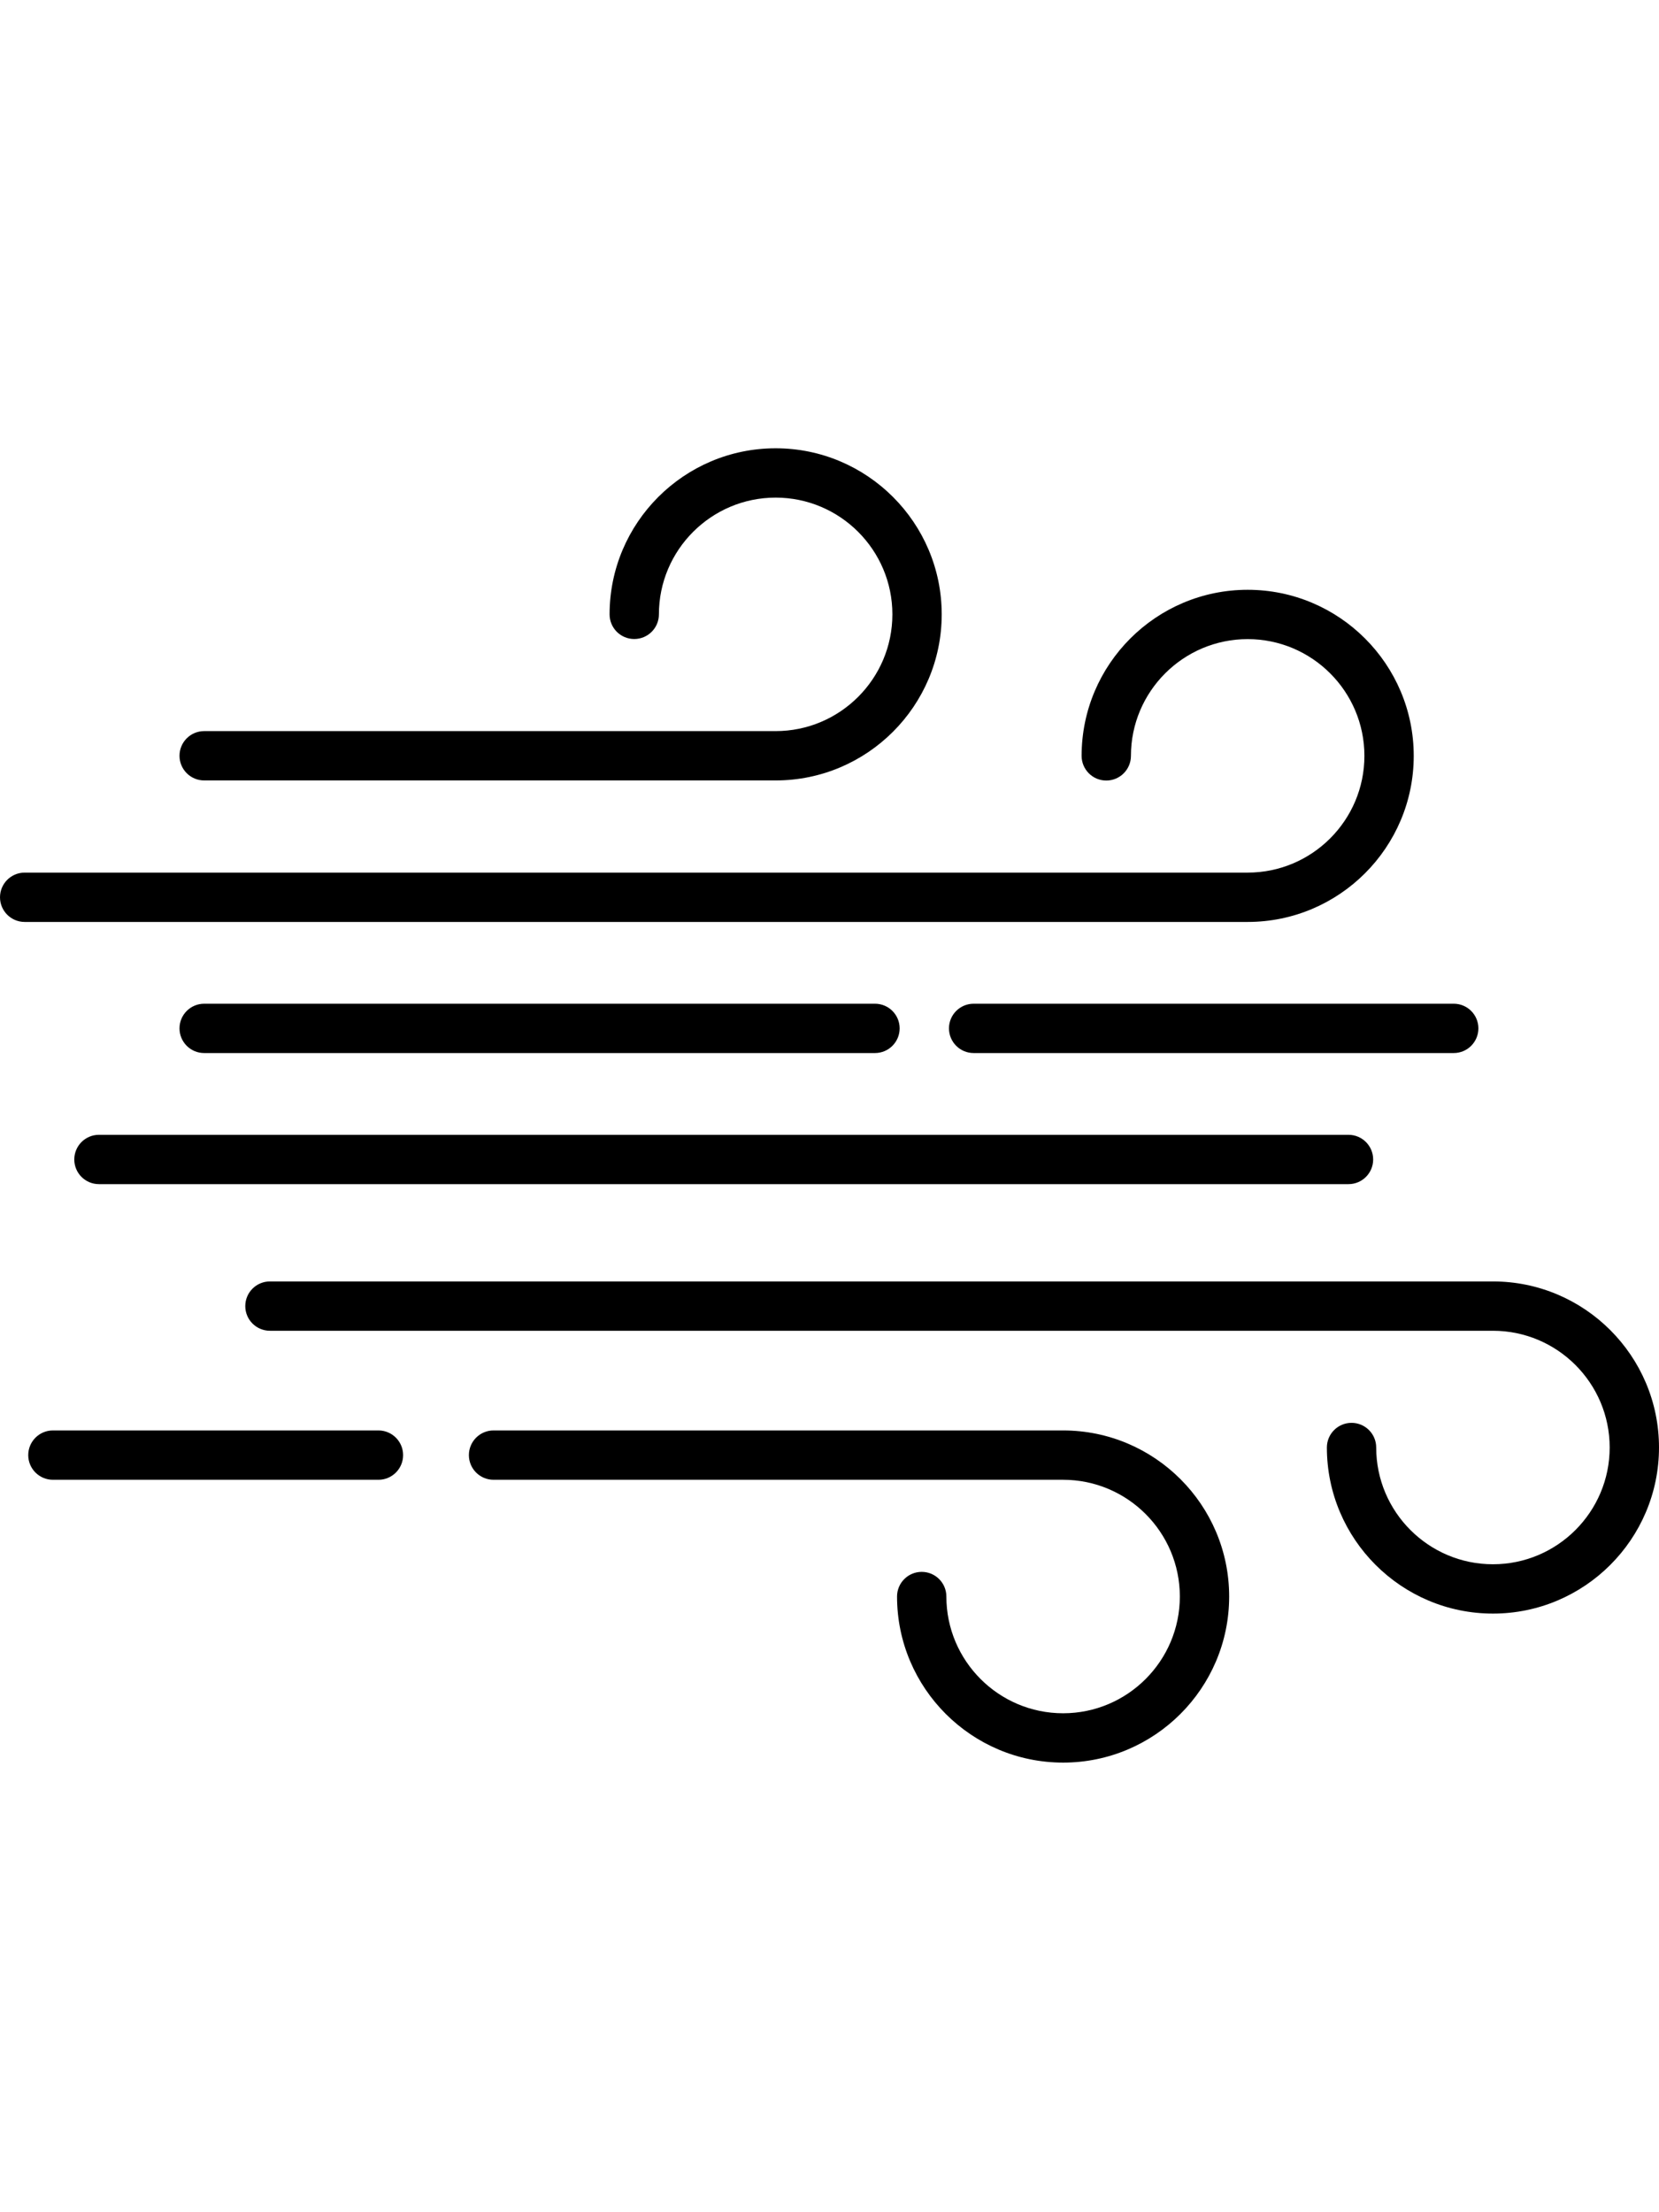
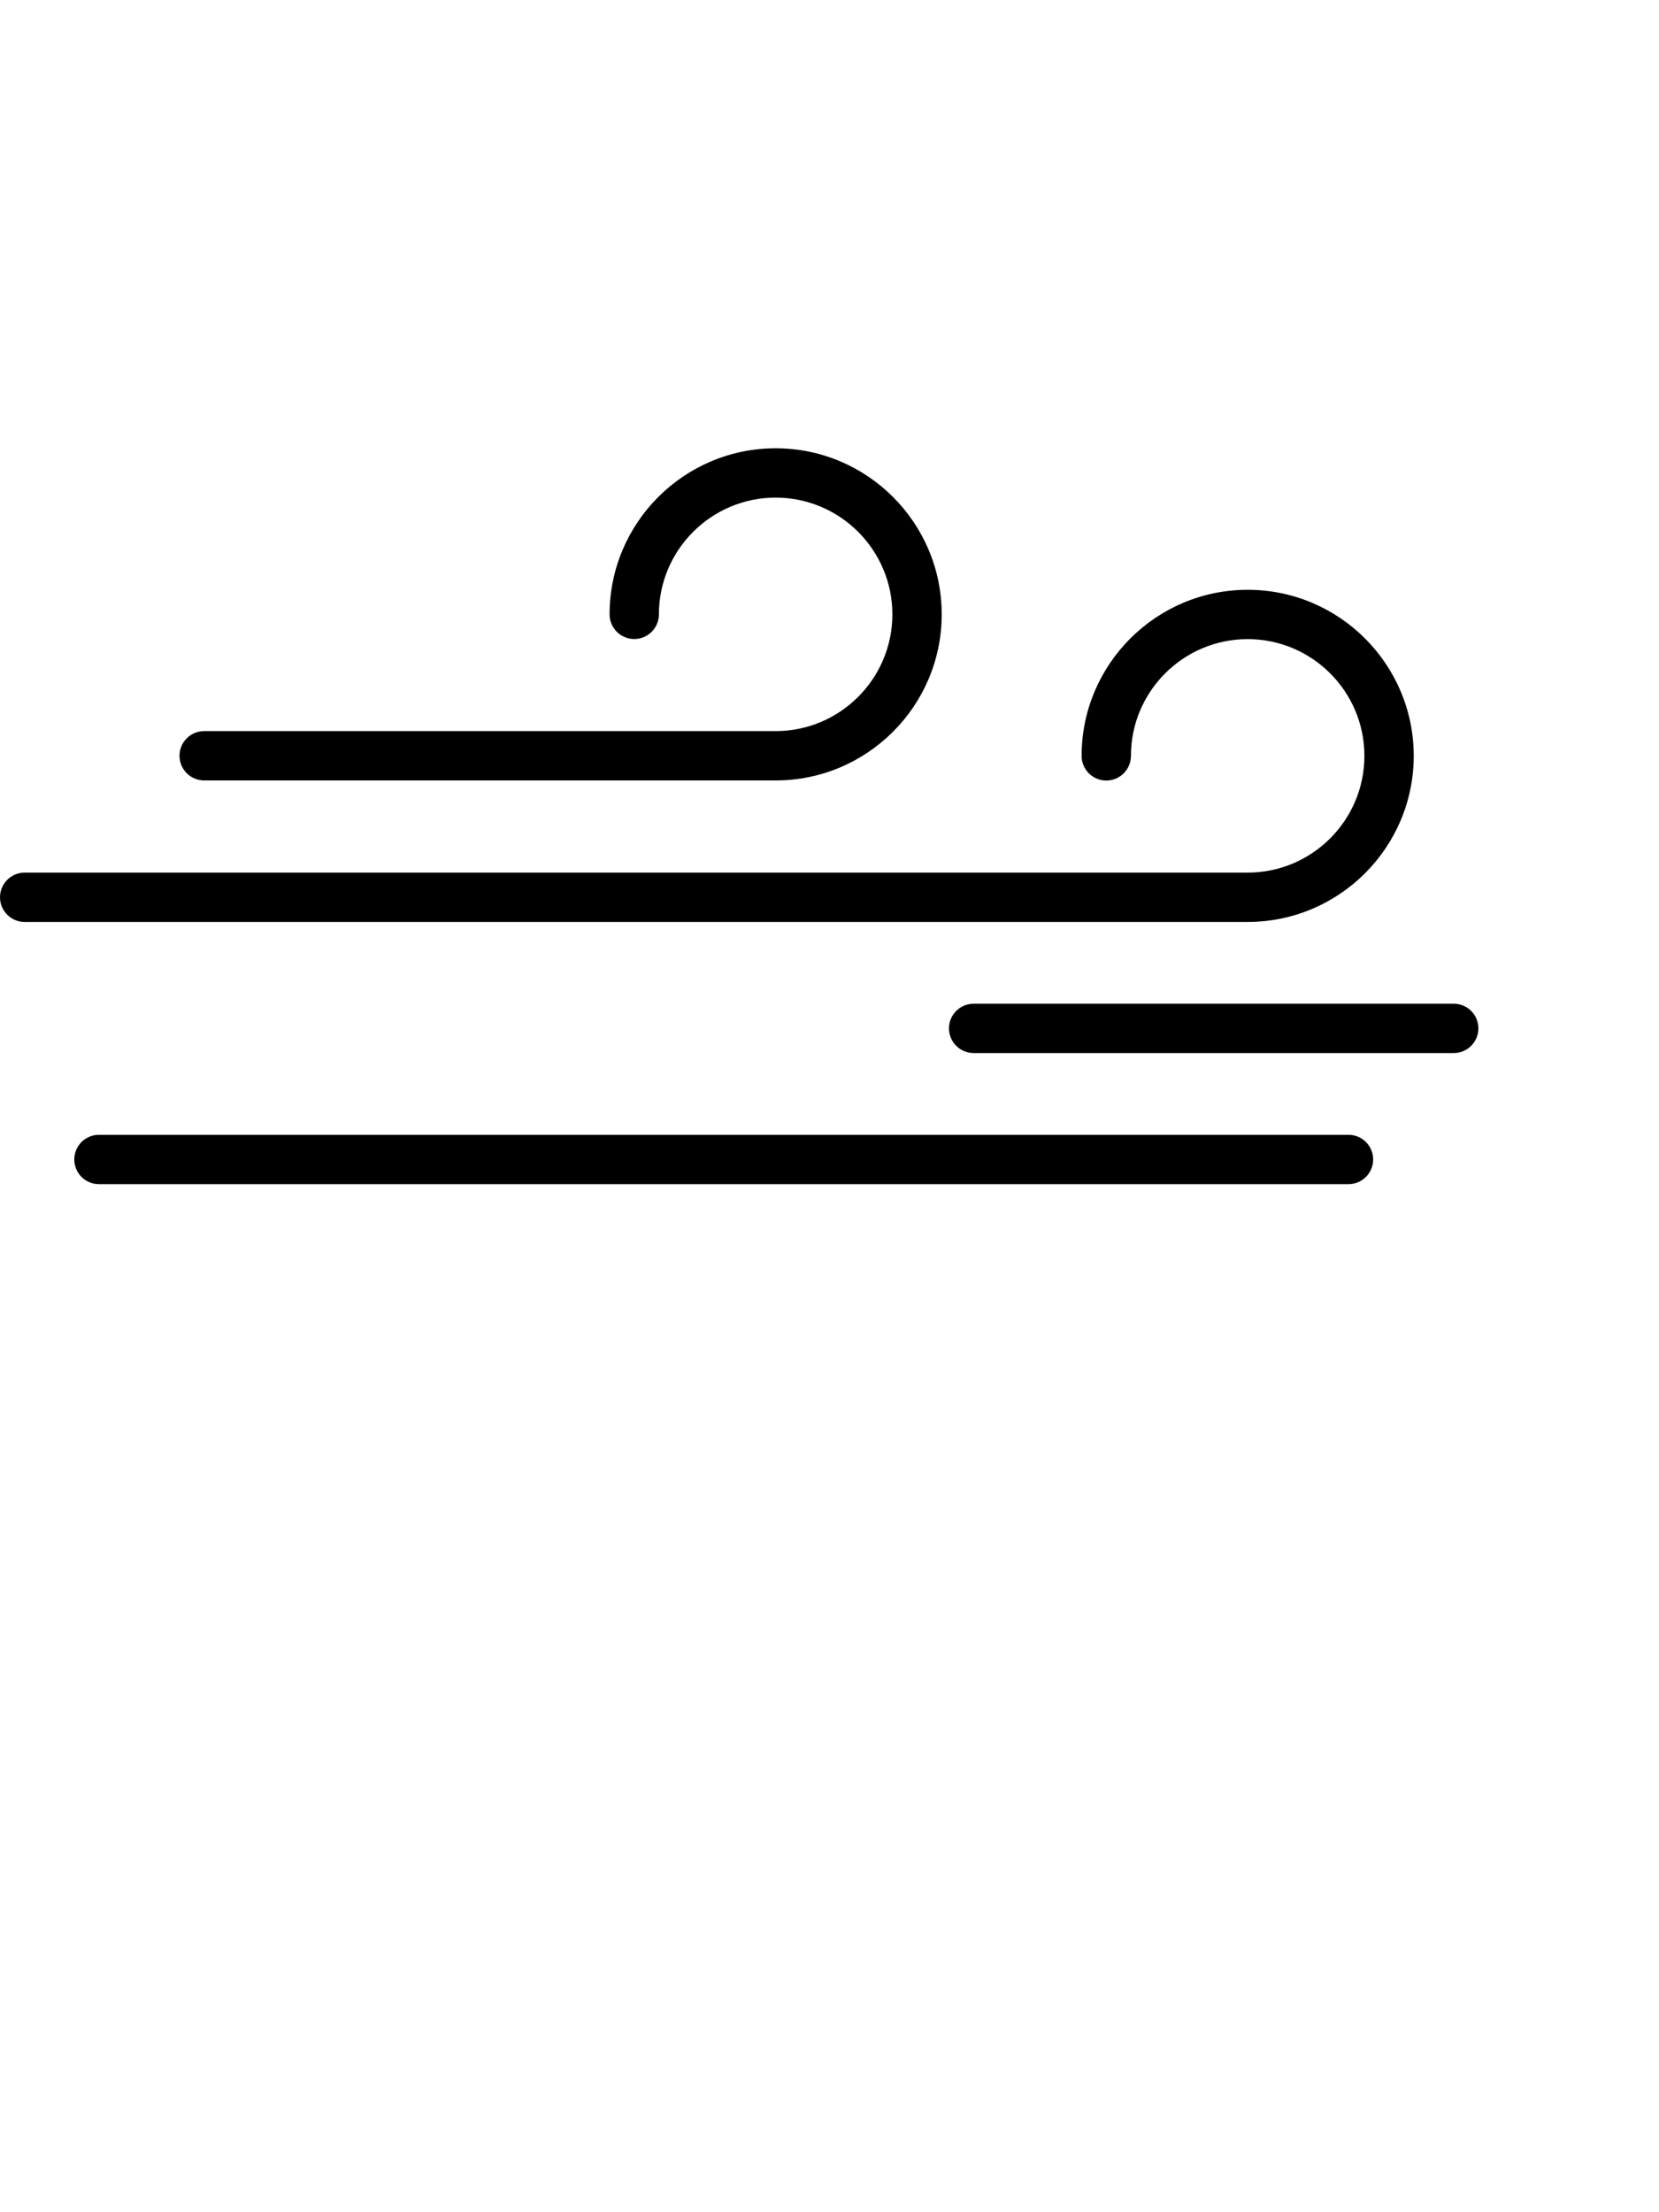
<svg xmlns="http://www.w3.org/2000/svg" height="512pt" viewBox="0 -53 512 512">
-   <path fill="currentColor" d="m270.035 186.625h-207.023c-4.207 0-7.613-3.41-7.613-7.613s3.406-7.609 7.613-7.609h207.023c4.207 0 7.613 3.406 7.613 7.609s-3.41 7.613-7.613 7.613zm0 0" />
  <path fill="currentColor" d="m448.652 186.625h-148.168c-4.207 0-7.613-3.41-7.613-7.613s3.406-7.609 7.613-7.609h148.168c4.203 0 7.609 3.406 7.609 7.609s-3.406 7.613-7.609 7.613zm0 0" />
  <path fill="currentColor" d="m416.176 227.078h-385.641c-4.203 0-7.609-3.406-7.609-7.609s3.406-7.613 7.609-7.613h385.641c4.203 0 7.609 3.41 7.609 7.613s-3.406 7.609-7.609 7.609zm0 0" />
-   <path fill="currentColor" d="m460.75 359.602c-28.258 0-51.25-22.992-51.25-51.25 0-4.203 3.406-7.609 7.613-7.609 4.203 0 7.609 3.406 7.609 7.609 0 19.867 16.164 36.027 36.027 36.027 19.867 0 36.027-16.16 36.027-36.027 0-19.867-16.16-36.027-36.027-36.027h-377.441c-4.207 0-7.613-3.406-7.613-7.609s3.406-7.613 7.613-7.613h377.441c28.262 0 51.25 22.992 51.25 51.25 0 28.258-22.992 51.25-51.25 51.25zm0 0" />
-   <path fill="currentColor" d="m116.797 318.309h-100.469c-4.203 0-7.613-3.406-7.613-7.609s3.41-7.613 7.613-7.613h100.469c4.203 0 7.609 3.41 7.609 7.613s-3.406 7.609-7.609 7.609zm0 0" />
-   <path fill="currentColor" d="m328.094 405.586c-28.258 0-51.25-22.988-51.25-51.25 0-4.203 3.406-7.609 7.613-7.609 4.203 0 7.609 3.406 7.609 7.609 0 19.867 16.164 36.027 36.027 36.027 19.867 0 36.027-16.16 36.027-36.027 0-19.863-16.16-36.027-36.027-36.027h-175.777c-4.203 0-7.609-3.406-7.609-7.609s3.406-7.613 7.609-7.613h175.777c28.262 0 51.25 22.992 51.25 51.25 0 28.262-22.988 51.25-51.25 51.25zm0 0" />
  <path fill="currentColor" d="m385.055 146.168h-377.445c-4.203 0-7.609-3.406-7.609-7.609s3.406-7.613 7.609-7.613h377.445c19.867 0 36.027-16.16 36.027-36.027 0-19.863-16.16-36.027-36.027-36.027-19.867 0-36.027 16.164-36.027 36.027 0 4.203-3.406 7.613-7.609 7.613-4.207 0-7.613-3.41-7.613-7.613 0-28.258 22.992-51.25 51.25-51.25 28.258 0 51.25 22.992 51.25 51.25 0 28.262-22.992 51.25-51.25 51.25zm0 0" />
  <path fill="currentColor" d="m239.379 102.5h-176.367c-4.207 0-7.613-3.41-7.613-7.613s3.406-7.609 7.613-7.609h176.367c19.863 0 36.027-16.164 36.027-36.027 0-19.867-16.164-36.027-36.027-36.027-19.867 0-36.027 16.16-36.027 36.027 0 4.203-3.406 7.609-7.613 7.609-4.203 0-7.609-3.406-7.609-7.609 0-28.262 22.988-51.25 51.25-51.25 28.258 0 51.25 22.988 51.25 51.25 0 28.258-22.992 51.25-51.25 51.25zm0 0" />
</svg>